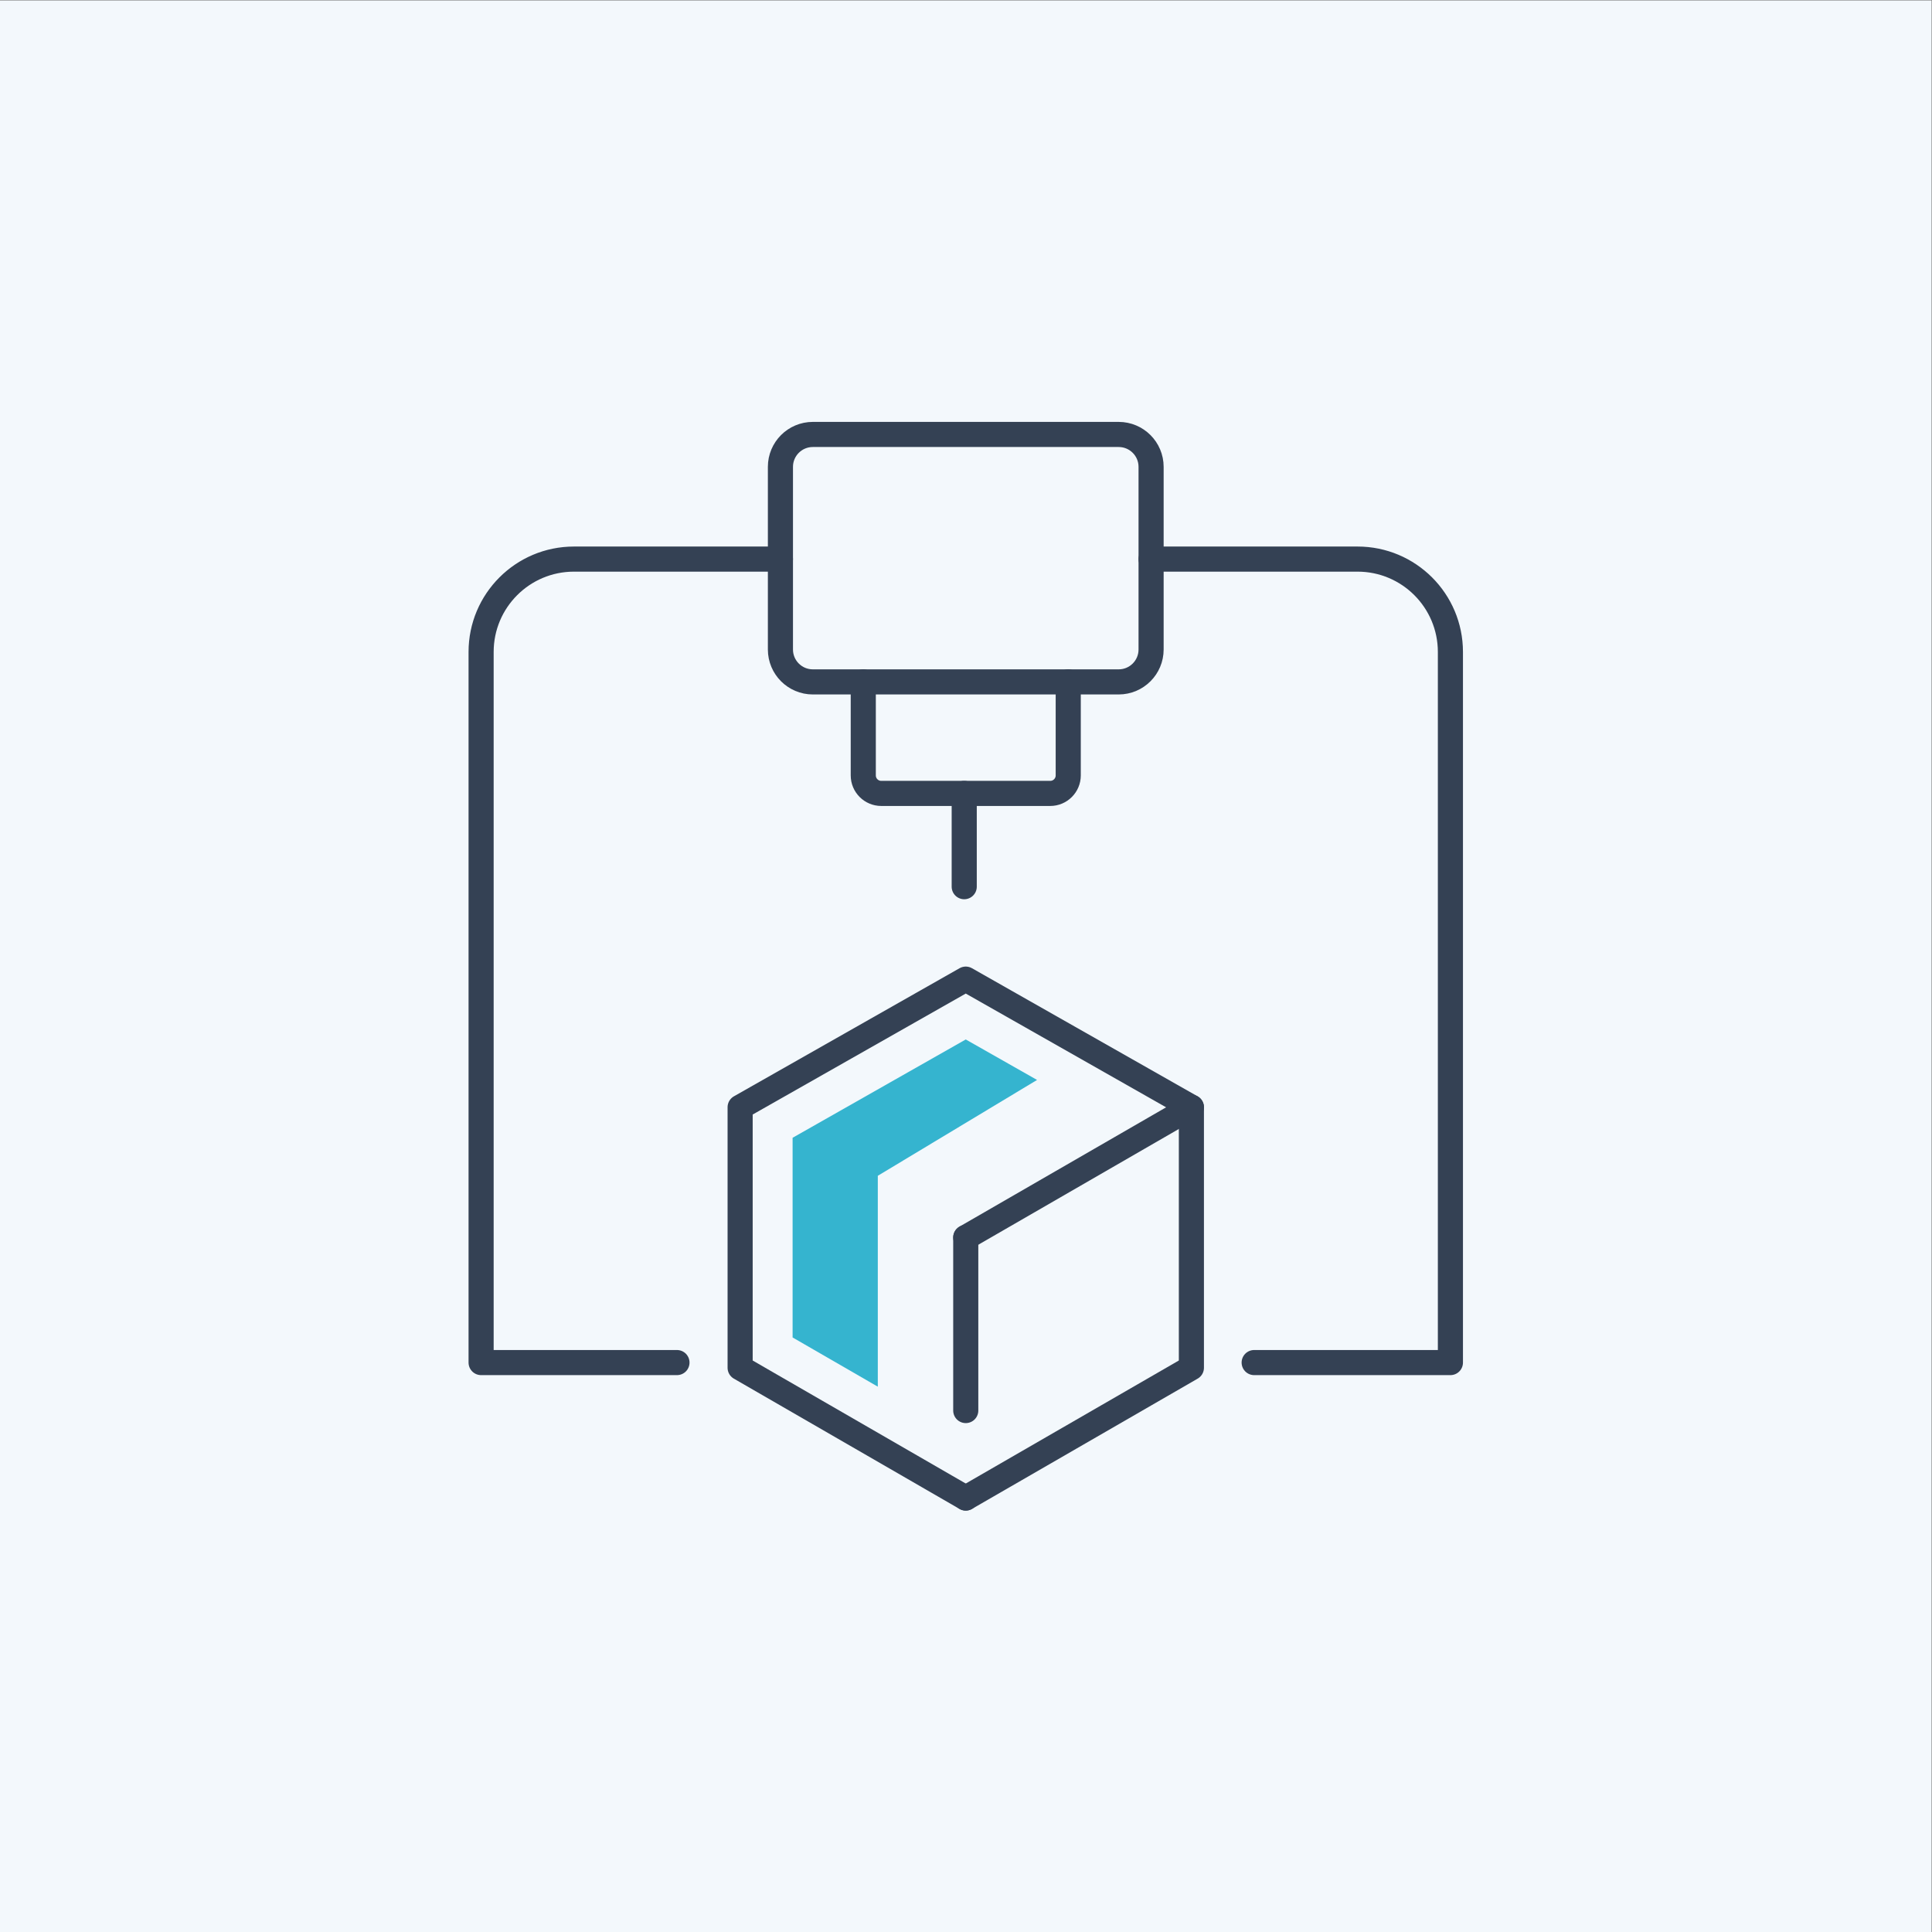
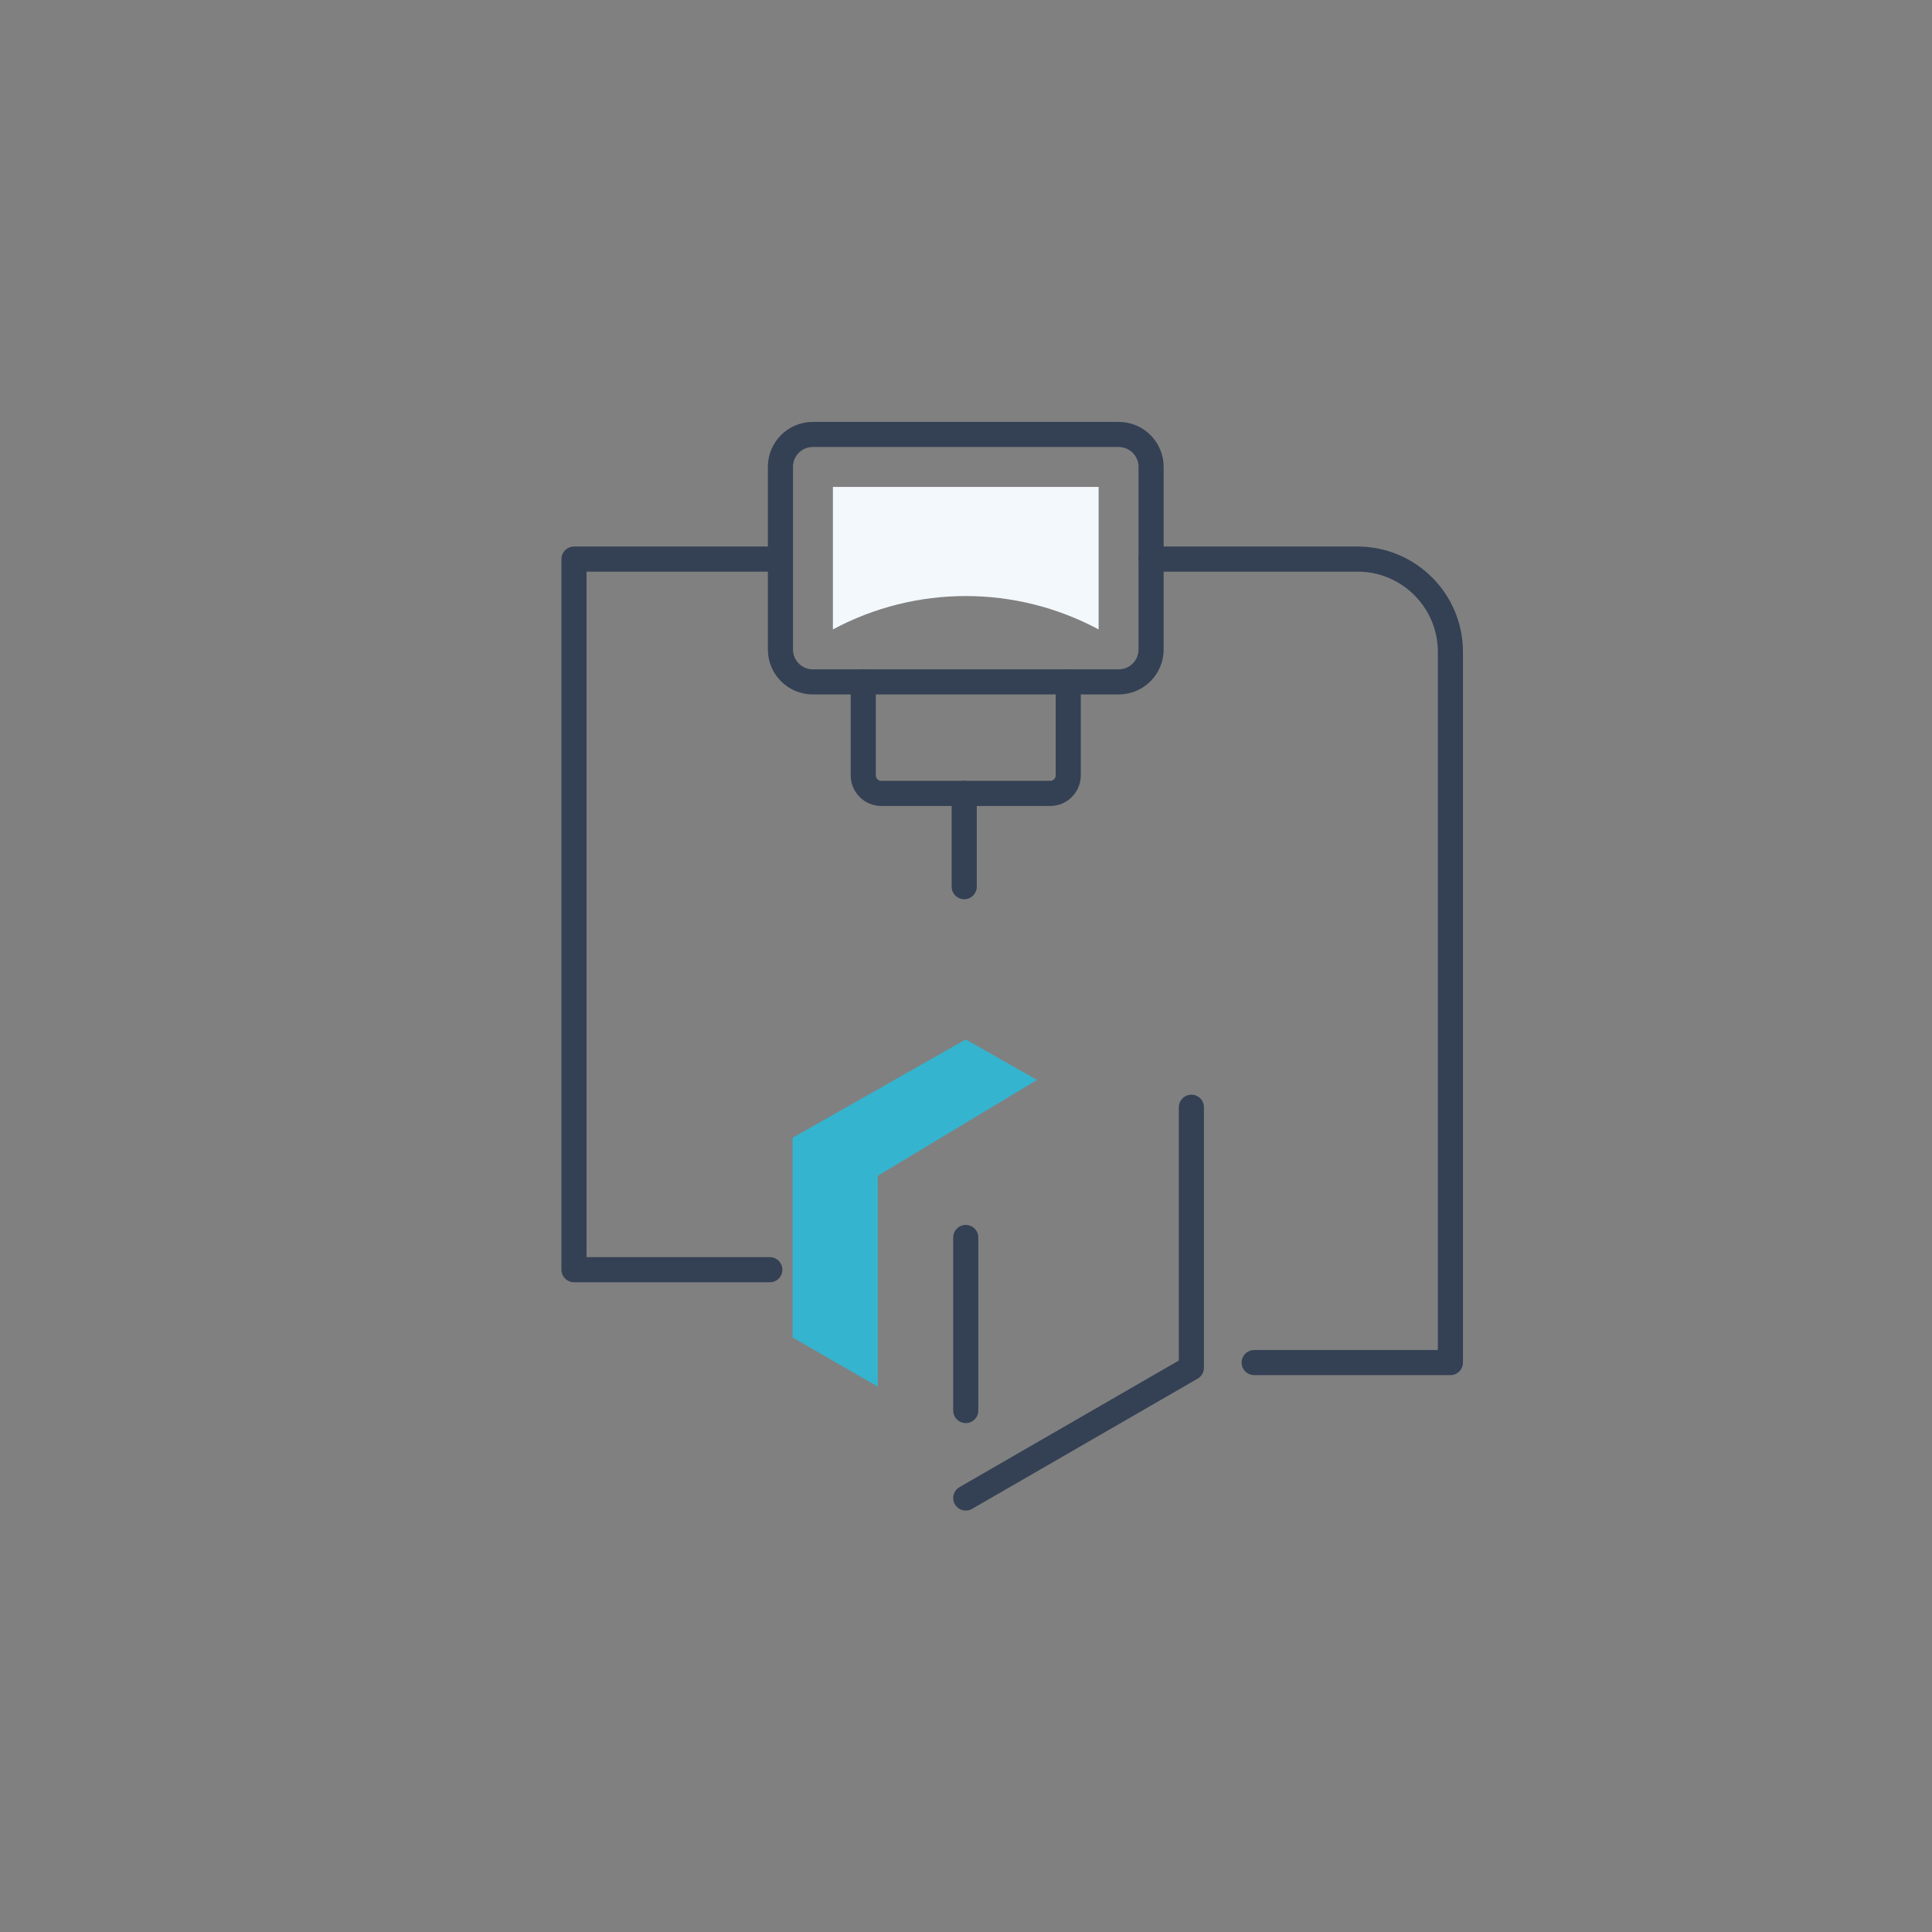
<svg xmlns="http://www.w3.org/2000/svg" viewBox="0 0 666.667 666.667" height="666.667" width="666.667" xml:space="preserve" id="svg2" version="1.1">
  <rect x="0" y="0" width="666.667" height="666.667" fill="#808080" stroke="none" />
  <defs id="defs6">
    <clipPath id="clipPath32" clipPathUnits="userSpaceOnUse">
      <path id="path30" d="M 0,500 H 500 V 0 H 0 Z" />
    </clipPath>
  </defs>
  <g transform="matrix(1.333,0,0,-1.333,0,666.667)" id="g10">
-     <path id="path12" style="fill:#f3f8fc;fill-opacity:1;fill-rule:nonzero;stroke:none" d="M 0,0 H 500 V 500 H 0 Z" />
    <g transform="translate(250,112.34)" id="g14">
-       <path id="path16" style="fill:none;stroke:#344154;stroke-width:6.5;stroke-linecap:round;stroke-linejoin:round;stroke-miterlimit:10;stroke-dasharray:none;stroke-opacity:1" d="m 0,0 -58.407,33.722 v 67.442 L 0,134.324 58.408,101.164 0,67.442" />
-     </g>
+       </g>
    <g transform="translate(250,112.34)" id="g18">
      <path id="path20" style="fill:none;stroke:#344154;stroke-width:6.5;stroke-linecap:round;stroke-linejoin:round;stroke-miterlimit:10;stroke-dasharray:none;stroke-opacity:1" d="m 0,0 58.408,33.722 v 67.442" />
    </g>
    <g transform="translate(250,179.782)" id="g22">
      <path id="path24" style="fill:none;stroke:#344154;stroke-width:6.5;stroke-linecap:round;stroke-linejoin:round;stroke-miterlimit:10;stroke-dasharray:none;stroke-opacity:1" d="M 0,0 V -44.797" />
    </g>
    <g id="g26">
      <g clip-path="url(#clipPath32)" id="g28">
        <g transform="translate(289.588,323.606)" id="g34">
          <path id="path36" style="fill:none;stroke:#344154;stroke-width:6.5;stroke-linecap:round;stroke-linejoin:round;stroke-miterlimit:10;stroke-dasharray:none;stroke-opacity:1" d="m 0,0 h -79.177 c -4.632,0 -8.387,3.755 -8.387,8.388 v 47.279 c 0,4.631 3.755,8.387 8.387,8.387 H 0 c 4.632,0 8.388,-3.756 8.388,-8.387 V 8.388 C 8.388,3.755 4.632,0 0,0 Z" />
        </g>
        <g transform="translate(276.528,323.606)" id="g38">
          <path id="path40" style="fill:none;stroke:#344154;stroke-width:6.5;stroke-linecap:round;stroke-linejoin:round;stroke-miterlimit:10;stroke-dasharray:none;stroke-opacity:1" d="m 0,0 v -24.205 c 0,-2.575 -2.087,-4.661 -4.66,-4.661 h -43.736 c -2.575,0 -4.662,2.086 -4.662,4.661 V 0" />
        </g>
        <g transform="translate(249.602,294.74)" id="g42">
          <path id="path44" style="fill:none;stroke:#344154;stroke-width:6.5;stroke-linecap:round;stroke-linejoin:round;stroke-miterlimit:10;stroke-dasharray:none;stroke-opacity:1" d="M 0,0 V -24.147" />
        </g>
        <g transform="translate(202.024,355.396)" id="g46">
-           <path id="path48" style="fill:none;stroke:#344154;stroke-width:6.5;stroke-linecap:round;stroke-linejoin:round;stroke-miterlimit:10;stroke-dasharray:none;stroke-opacity:1" d="m 0,0 h -53.444 c -13.277,0 -24.039,-10.763 -24.039,-24.039 v -183.953 h 50.7" />
+           <path id="path48" style="fill:none;stroke:#344154;stroke-width:6.5;stroke-linecap:round;stroke-linejoin:round;stroke-miterlimit:10;stroke-dasharray:none;stroke-opacity:1" d="m 0,0 h -53.444 v -183.953 h 50.7" />
        </g>
        <g transform="translate(297.976,355.396)" id="g50">
          <path id="path52" style="fill:none;stroke:#344154;stroke-width:6.5;stroke-linecap:round;stroke-linejoin:round;stroke-miterlimit:10;stroke-dasharray:none;stroke-opacity:1" d="m 0,0 h 53.444 c 13.277,0 24.039,-10.763 24.039,-24.039 v -183.953 h -50.8" />
        </g>
        <g transform="translate(205.176,205.595)" id="g54">
          <path id="path56" style="fill:#35b4cf;fill-opacity:1;fill-rule:nonzero;stroke:none" d="M 0,0 V -51.691 L 22.056,-64.425 V -9.84 L 63.281,14.971 44.823,25.45 Z" />
        </g>
        <g transform="translate(215.608,337.19)" id="g58">
          <path id="path60" style="fill:#f3f8fc;fill-opacity:1;fill-rule:nonzero;stroke:none" d="M 0,0 V 36.886 H 68.785 V 0 C 47.303,11.52 21.481,11.52 0,0" />
        </g>
      </g>
    </g>
  </g>
</svg>